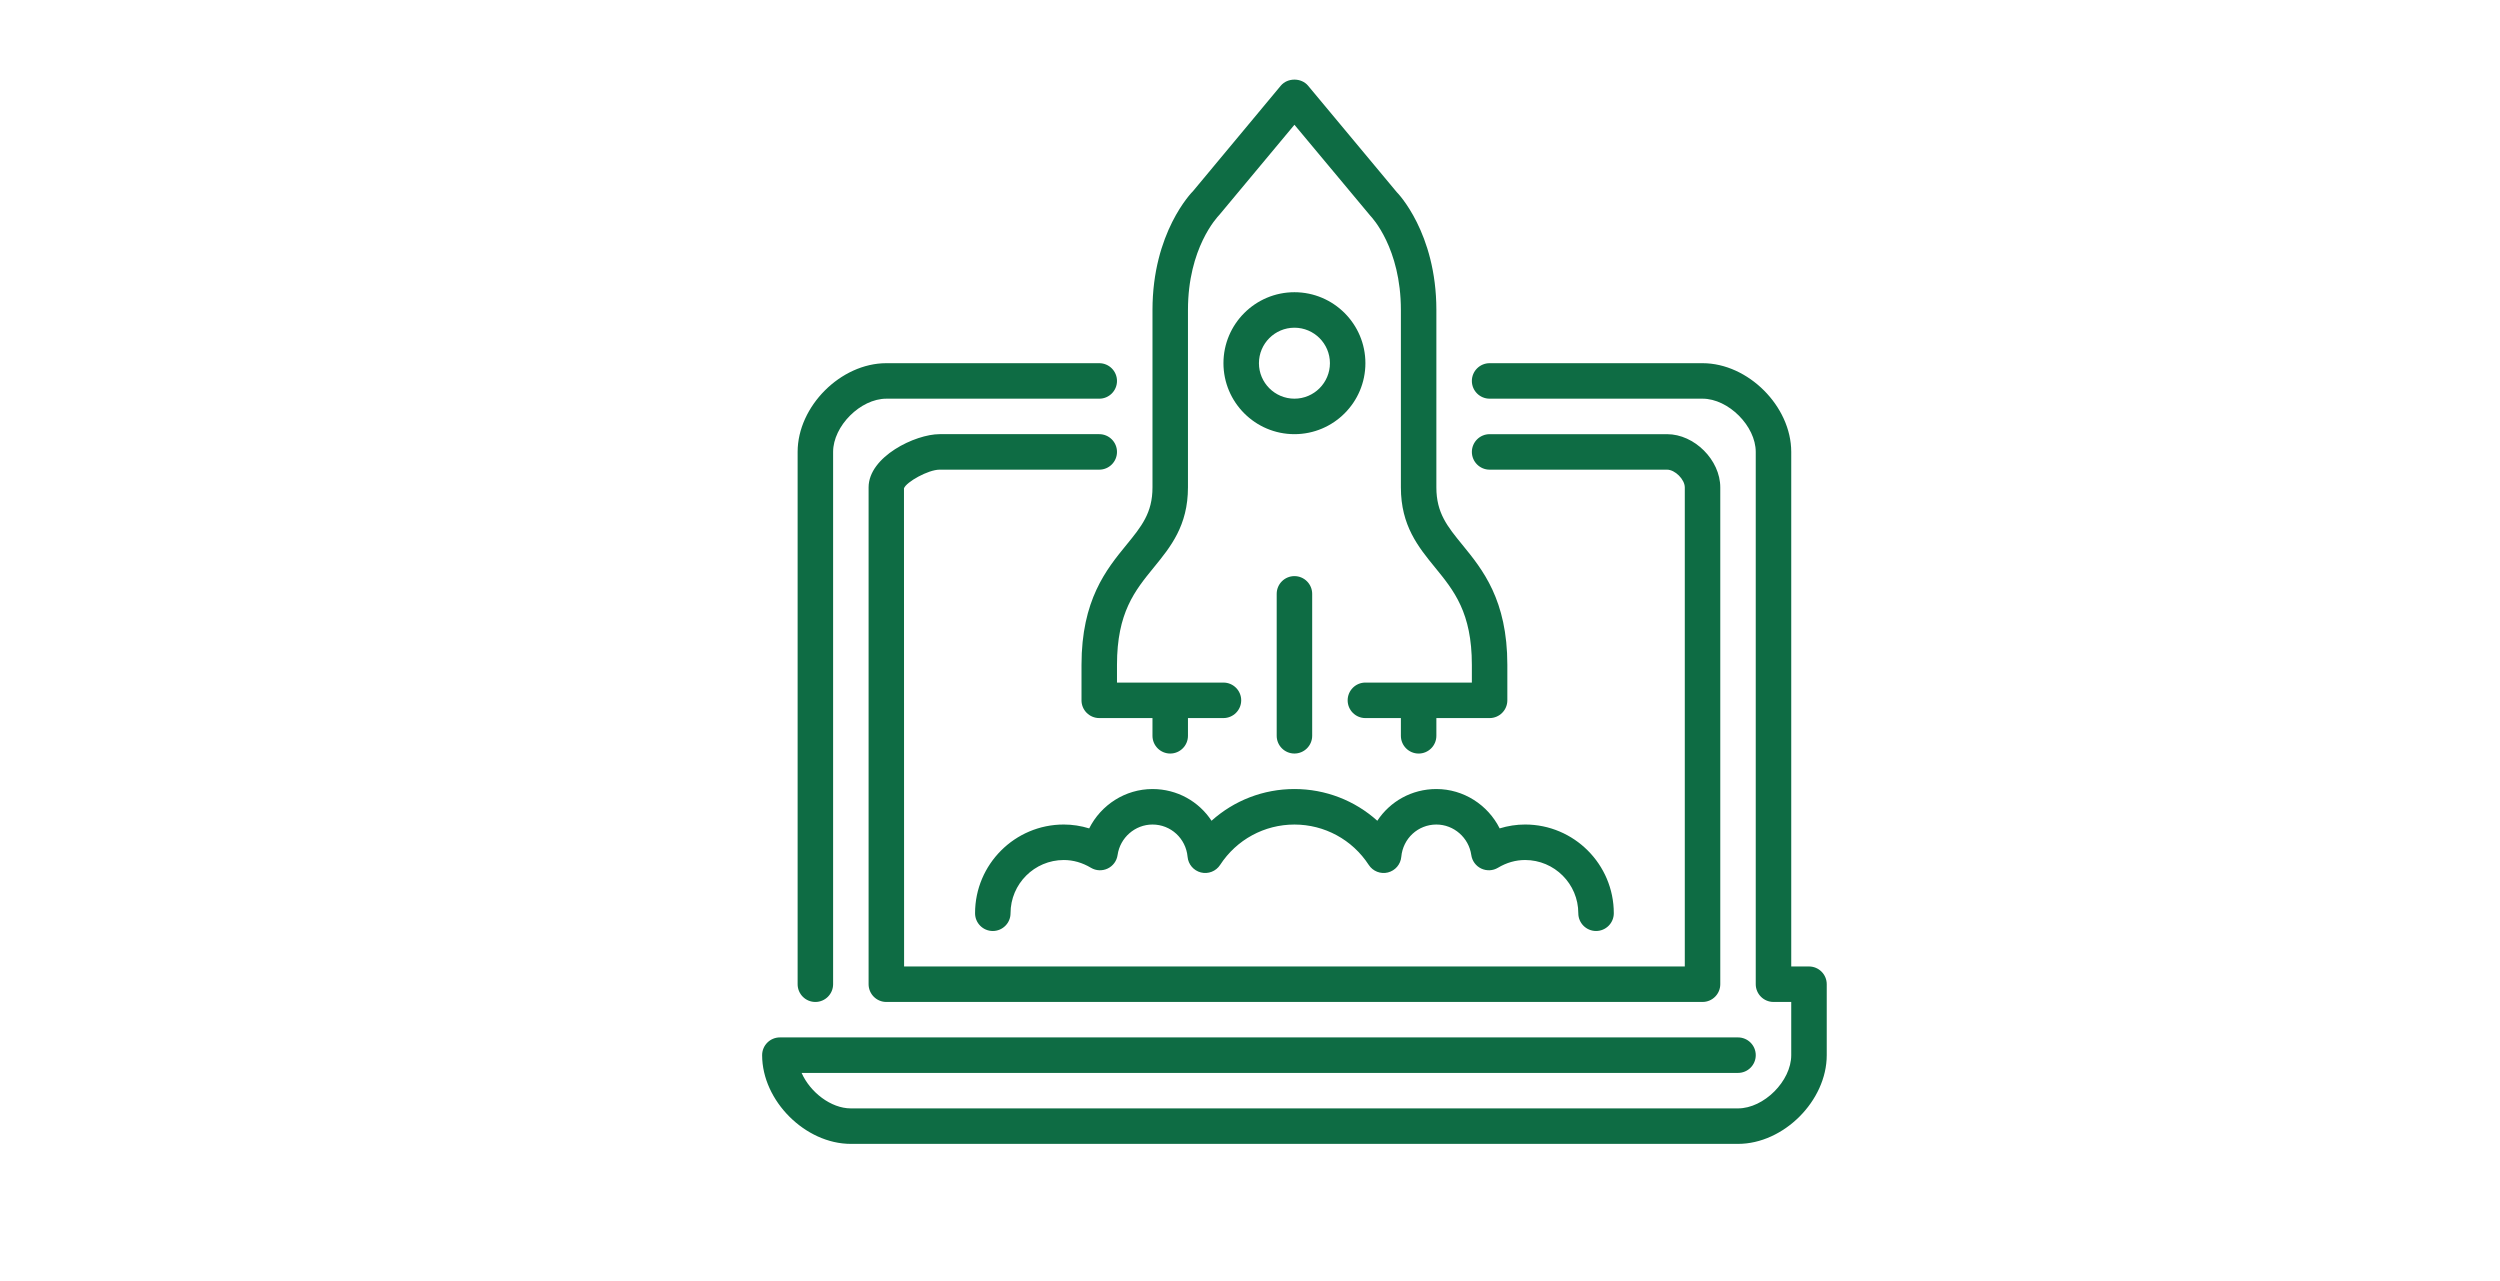
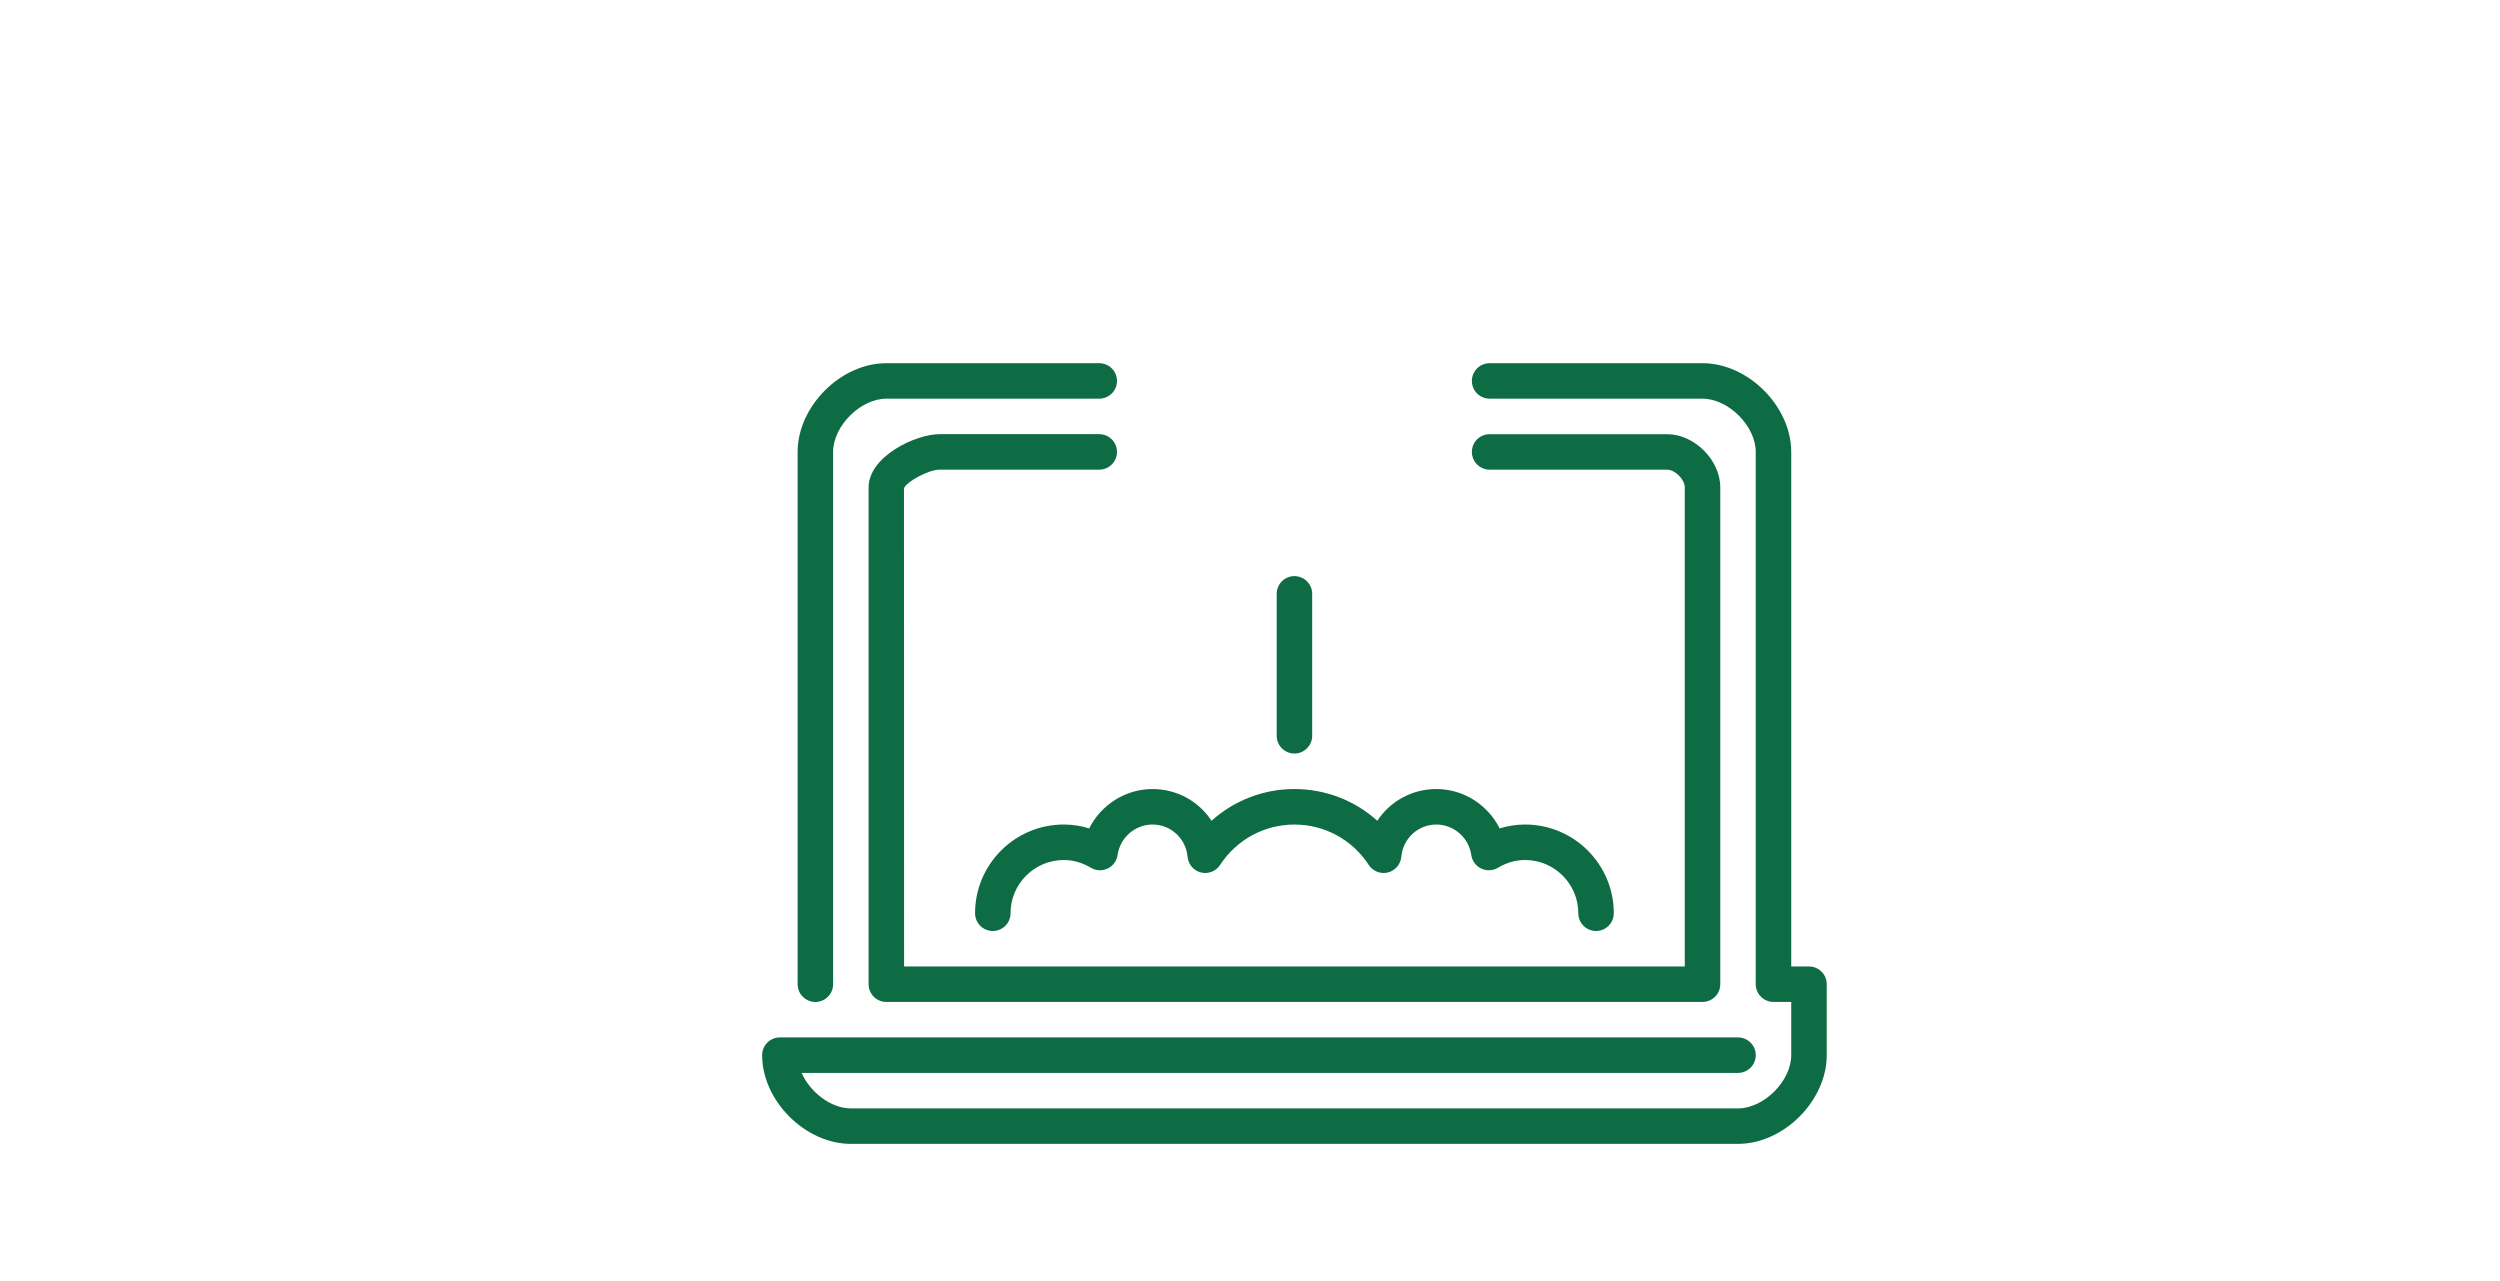
<svg xmlns="http://www.w3.org/2000/svg" version="1.1" id="Layer_1" x="0px" y="0px" width="242px" height="124px" viewBox="0 0 242 124" enable-background="new 0 0 242 124" xml:space="preserve" fill="#0e6c44">
  <g>
    <path fill-rule="evenodd" clip-rule="evenodd" fill="#0e6c44" d="M111.561,76.379c-2.638,0-4.989,1.539-6.127,3.81   c-0.802-0.247-1.631-0.375-2.461-0.375c-4.735,0-8.587,3.853-8.587,8.588c0,0.949,0.769,1.719,1.717,1.719s1.717-0.77,1.717-1.719   c0-2.84,2.313-5.152,5.153-5.152c0.91,0,1.795,0.253,2.628,0.751c0.495,0.296,1.102,0.321,1.621,0.073   c0.519-0.247,0.88-0.738,0.96-1.309c0.239-1.681,1.692-2.95,3.379-2.95c1.774,0,3.233,1.346,3.396,3.125   c0.065,0.731,0.586,1.337,1.295,1.515c0.711,0.177,1.455-0.116,1.855-0.731c1.594-2.447,4.284-3.908,7.194-3.908   s5.601,1.461,7.194,3.908c0.4,0.615,1.146,0.908,1.855,0.731c0.709-0.178,1.229-0.783,1.295-1.515   c0.162-1.779,1.621-3.125,3.396-3.125c1.687,0,3.14,1.27,3.379,2.95c0.08,0.57,0.441,1.063,0.959,1.309   C143.9,84.321,144.508,84.296,145,84c0.833-0.498,1.719-0.751,2.629-0.751c2.841,0,5.151,2.313,5.151,5.152   c0,0.949,0.771,1.719,1.719,1.719c0.947,0,1.717-0.77,1.717-1.719c0-4.735-3.852-8.588-8.587-8.588   c-0.83,0-1.659,0.128-2.462,0.375c-1.137-2.271-3.488-3.81-6.126-3.81c-2.388,0-4.49,1.205-5.717,3.072   c-2.177-1.96-5.017-3.072-8.023-3.072c-3.008,0-5.847,1.112-8.025,3.072C116.05,77.584,113.948,76.379,111.561,76.379z" />
-     <path fill-rule="evenodd" fill="#0e6c44" clip-rule="evenodd" d="M132.171,35.157c0-3.789-3.081-6.87-6.87-6.87s-6.87,3.081-6.87,6.87   s3.081,6.87,6.87,6.87S132.171,38.946,132.171,35.157L132.171,35.157z M125.301,38.592c-1.895,0-3.436-1.54-3.436-3.435   s1.541-3.435,3.436-3.435s3.436,1.539,3.436,3.435C128.736,37.052,127.195,38.592,125.301,38.592z" />
    <path fill-rule="evenodd" fill="#0e6c44" clip-rule="evenodd" d="M123.584,57.485v13.74c0,0.948,0.769,1.717,1.717,1.717   c0.947,0,1.718-0.769,1.718-1.717v-13.74c0-0.948-0.771-1.717-1.718-1.717C124.353,55.769,123.584,56.537,123.584,57.485z" />
-     <path fill-rule="evenodd" fill="#0e6c44" clip-rule="evenodd" d="M78.927,96.99c0.948,0,1.718-0.77,1.718-1.719V43.746   c0-2.504,2.648-5.153,5.152-5.153h20.611c0.947,0,1.717-0.77,1.717-1.717c0-0.949-0.77-1.719-1.717-1.719H85.797   c-4.414,0-8.587,4.175-8.587,8.589v51.525C77.21,96.221,77.979,96.99,78.927,96.99z" />
+     <path fill-rule="evenodd" fill="#0e6c44" clip-rule="evenodd" d="M78.927,96.99c0.948,0,1.718-0.77,1.718-1.719V43.746   c0-2.504,2.648-5.153,5.152-5.153h20.611c0.947,0,1.717-0.77,1.717-1.717c0-0.949-0.77-1.719-1.717-1.719H85.797   c-4.414,0-8.587,4.175-8.587,8.589v51.525C77.21,96.221,77.979,96.99,78.927,96.99" />
    <path fill-rule="evenodd" fill="#0e6c44" clip-rule="evenodd" d="M175.109,93.554h-1.717V43.746c0-4.415-4.174-8.589-8.587-8.589h-20.611   c-0.947,0-1.718,0.77-1.718,1.719c0,0.946,0.771,1.716,1.718,1.716h20.611c2.504,0,5.151,2.649,5.151,5.153v51.526   c0,0.947,0.77,1.718,1.718,1.718h1.718v5.153c0,2.504-2.648,5.151-5.153,5.151H82.362c-1.929,0-3.942-1.568-4.767-3.435h90.644   c0.949,0,1.718-0.77,1.718-1.717c0-0.949-0.769-1.719-1.718-1.719H75.491c-0.947,0-1.717,0.77-1.717,1.719   c0,4.413,4.174,8.587,8.588,8.587h85.877c4.415,0,8.589-4.174,8.589-8.587v-6.871C176.828,94.324,176.059,93.554,175.109,93.554z" />
-     <path fill-rule="evenodd" fill="#0e6c44" clip-rule="evenodd" d="M104.689,67.791c0,0.947,0.771,1.718,1.719,1.718h5.152v1.717   c0,0.948,0.77,1.717,1.718,1.717s1.717-0.769,1.717-1.717v-1.717h3.436c0.947,0,1.718-0.771,1.718-1.718   c0-0.948-0.771-1.717-1.718-1.717h-10.306v-1.718c0-5.062,1.733-7.183,3.567-9.43c1.624-1.989,3.303-4.047,3.303-7.747V30.005   c0-5.997,2.822-8.977,3.038-9.206l7.268-8.722l7.365,8.828c0.119,0.123,2.94,3.103,2.94,9.1V47.18c0,3.7,1.68,5.758,3.304,7.747   c1.834,2.246,3.566,4.368,3.566,9.429v1.719l-10.306-0.002c-0.948,0-1.717,0.771-1.717,1.719c0,0.947,0.769,1.718,1.717,1.718   h3.436v1.717c0,0.948,0.771,1.717,1.718,1.717c0.948,0,1.717-0.769,1.717-1.717v-1.717h5.152c0.949,0,1.718-0.771,1.718-1.718   v-3.436c0-6.287-2.406-9.233-4.34-11.603c-1.469-1.798-2.53-3.098-2.53-5.573V30.004c0-7.495-3.777-11.358-3.834-11.403   L126.62,8.294c-0.653-0.783-1.985-0.783-2.639,0l-8.482,10.19c-0.162,0.161-3.938,4.024-3.938,11.521V47.18   c0,2.476-1.062,3.775-2.53,5.573c-1.934,2.369-4.341,5.315-4.341,11.603V67.791L104.689,67.791z" />
    <path fill-rule="evenodd" clip-rule="evenodd" d="M108.125,43.746c0-0.949-0.77-1.719-1.717-1.719H90.95   c-2.351,0-6.87,2.177-6.87,5.152v48.092c0,0.948,0.77,1.719,1.717,1.719l79.009-0.001c0.947,0,1.717-0.77,1.717-1.718V47.18   c0-2.648-2.504-5.152-5.152-5.152h-17.176c-0.947,0-1.718,0.77-1.718,1.719c0,0.946,0.771,1.716,1.718,1.716h17.176   c0.771,0,1.717,0.946,1.717,1.718v46.374H87.516l-0.011-46.286c0.212-0.604,2.34-1.806,3.445-1.806h15.458   C107.355,45.463,108.125,44.693,108.125,43.746z" />
  </g>
</svg>